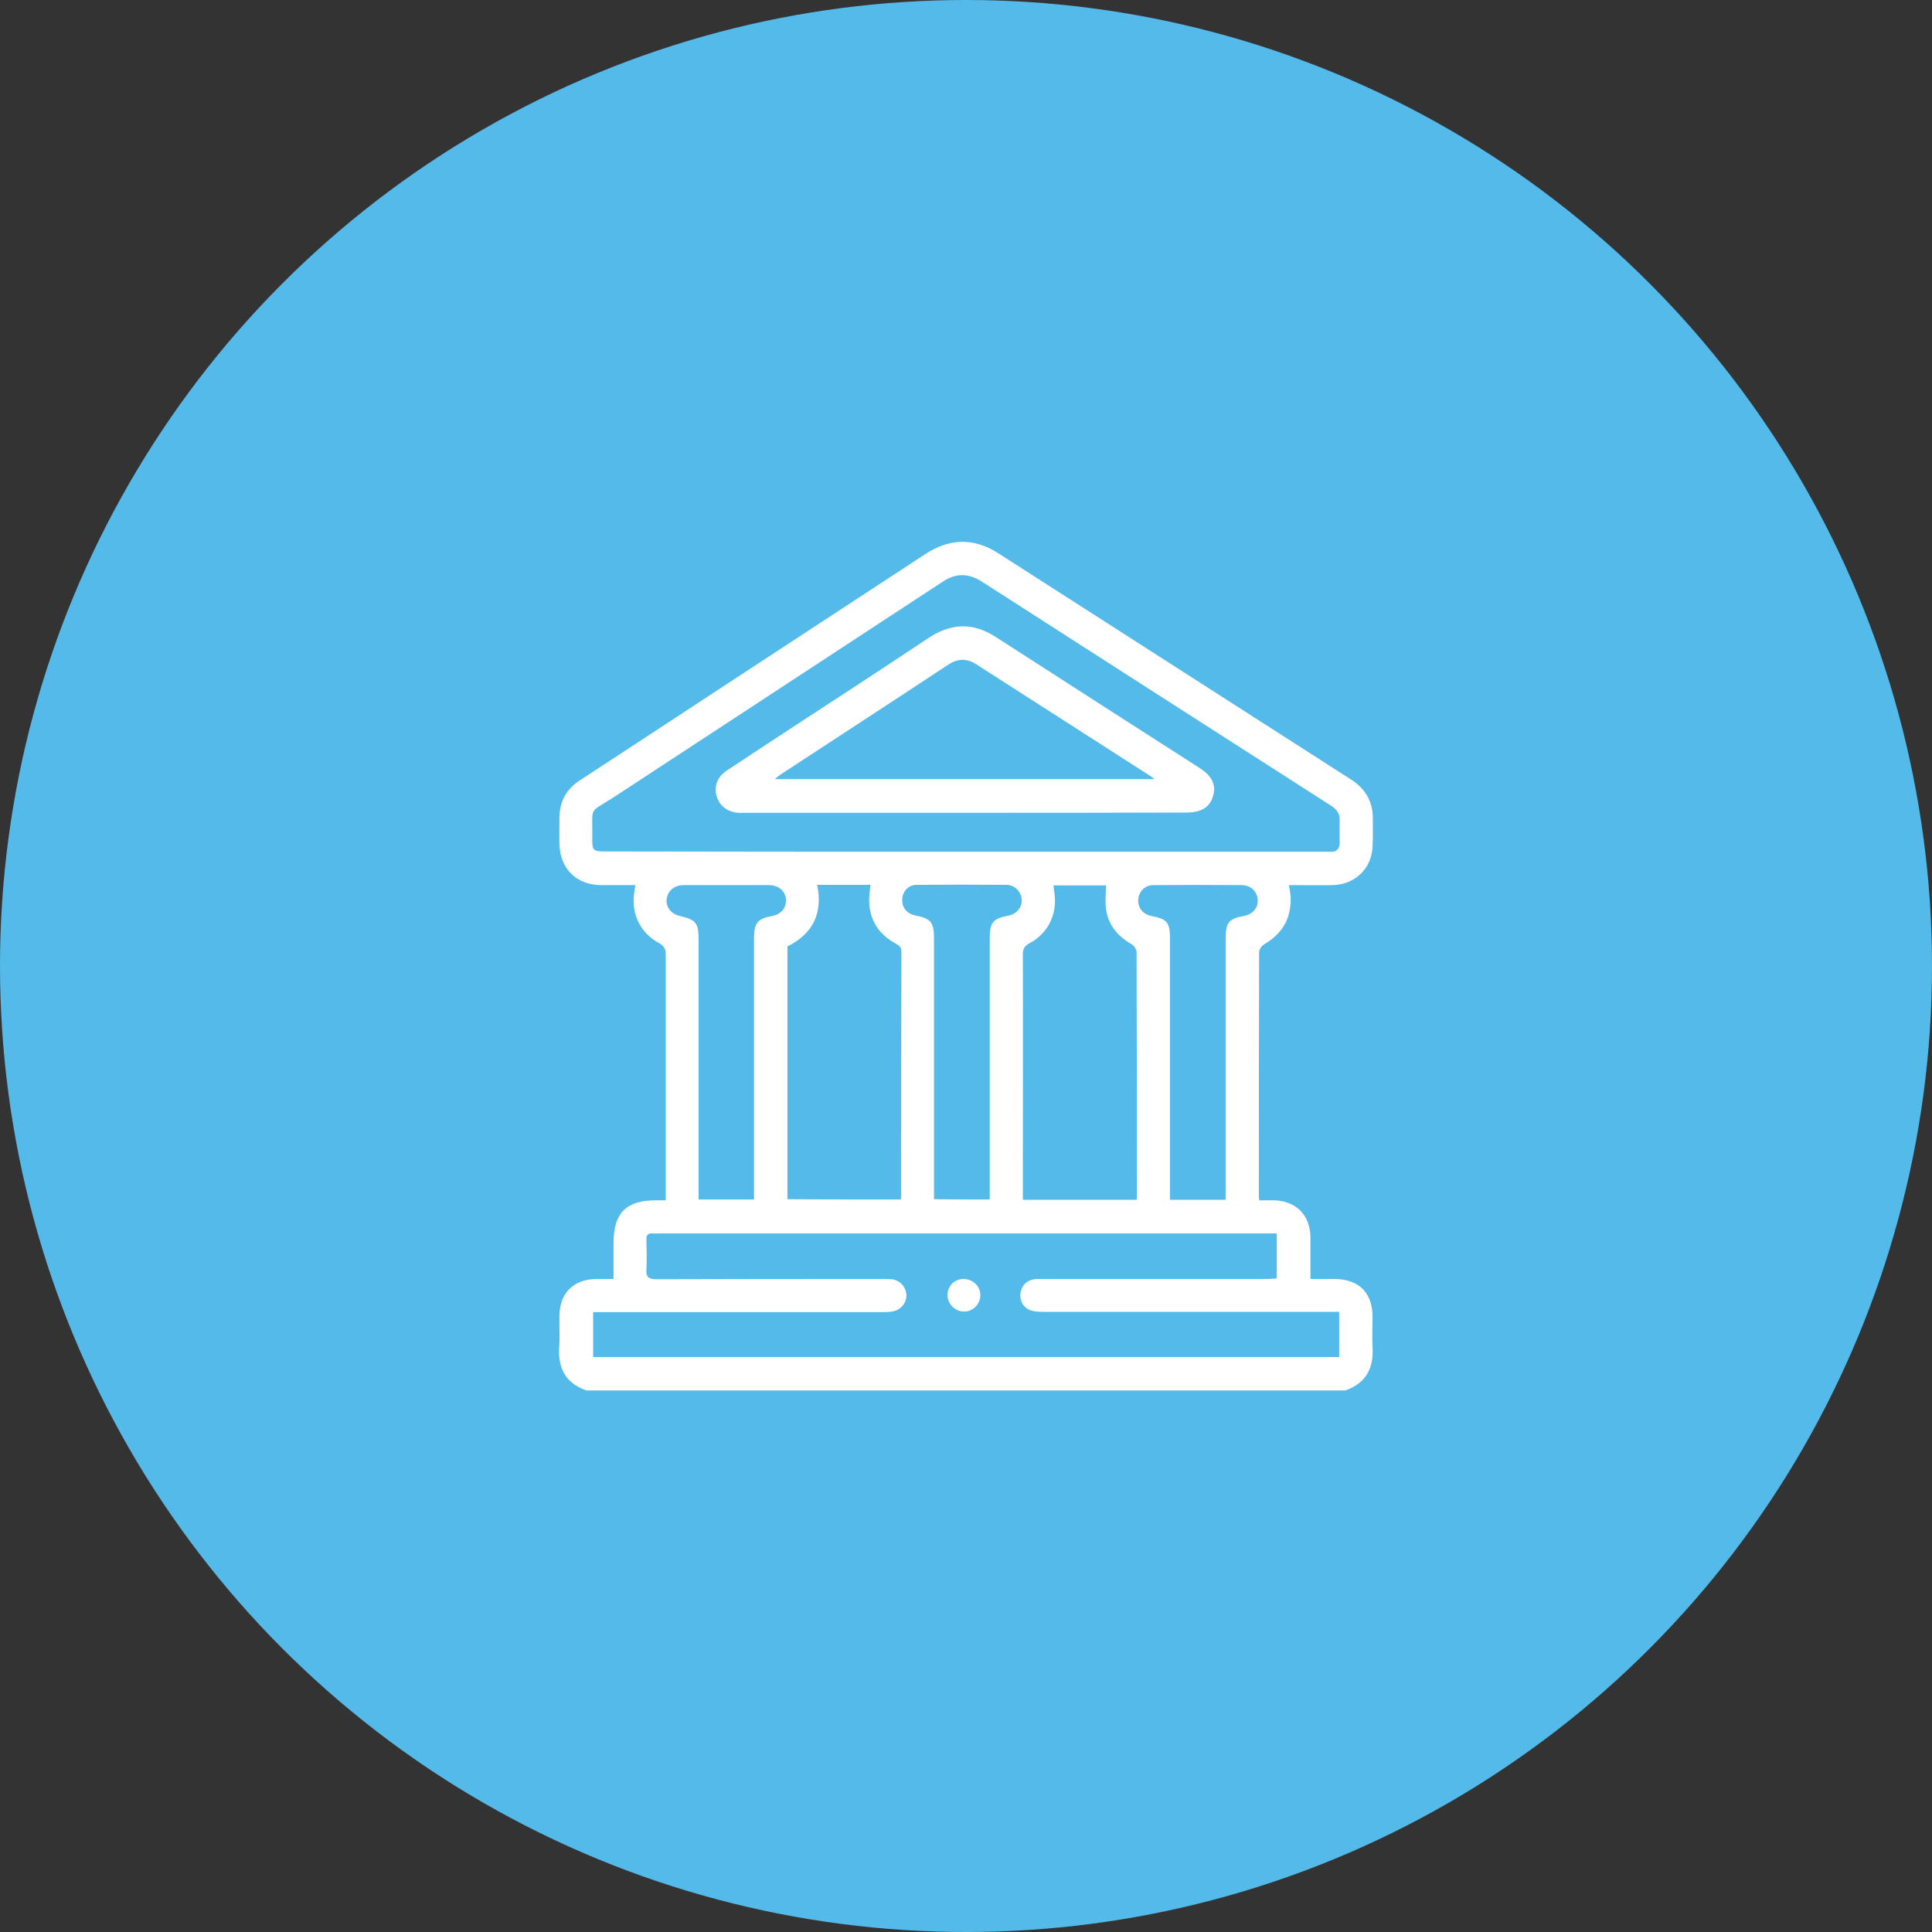
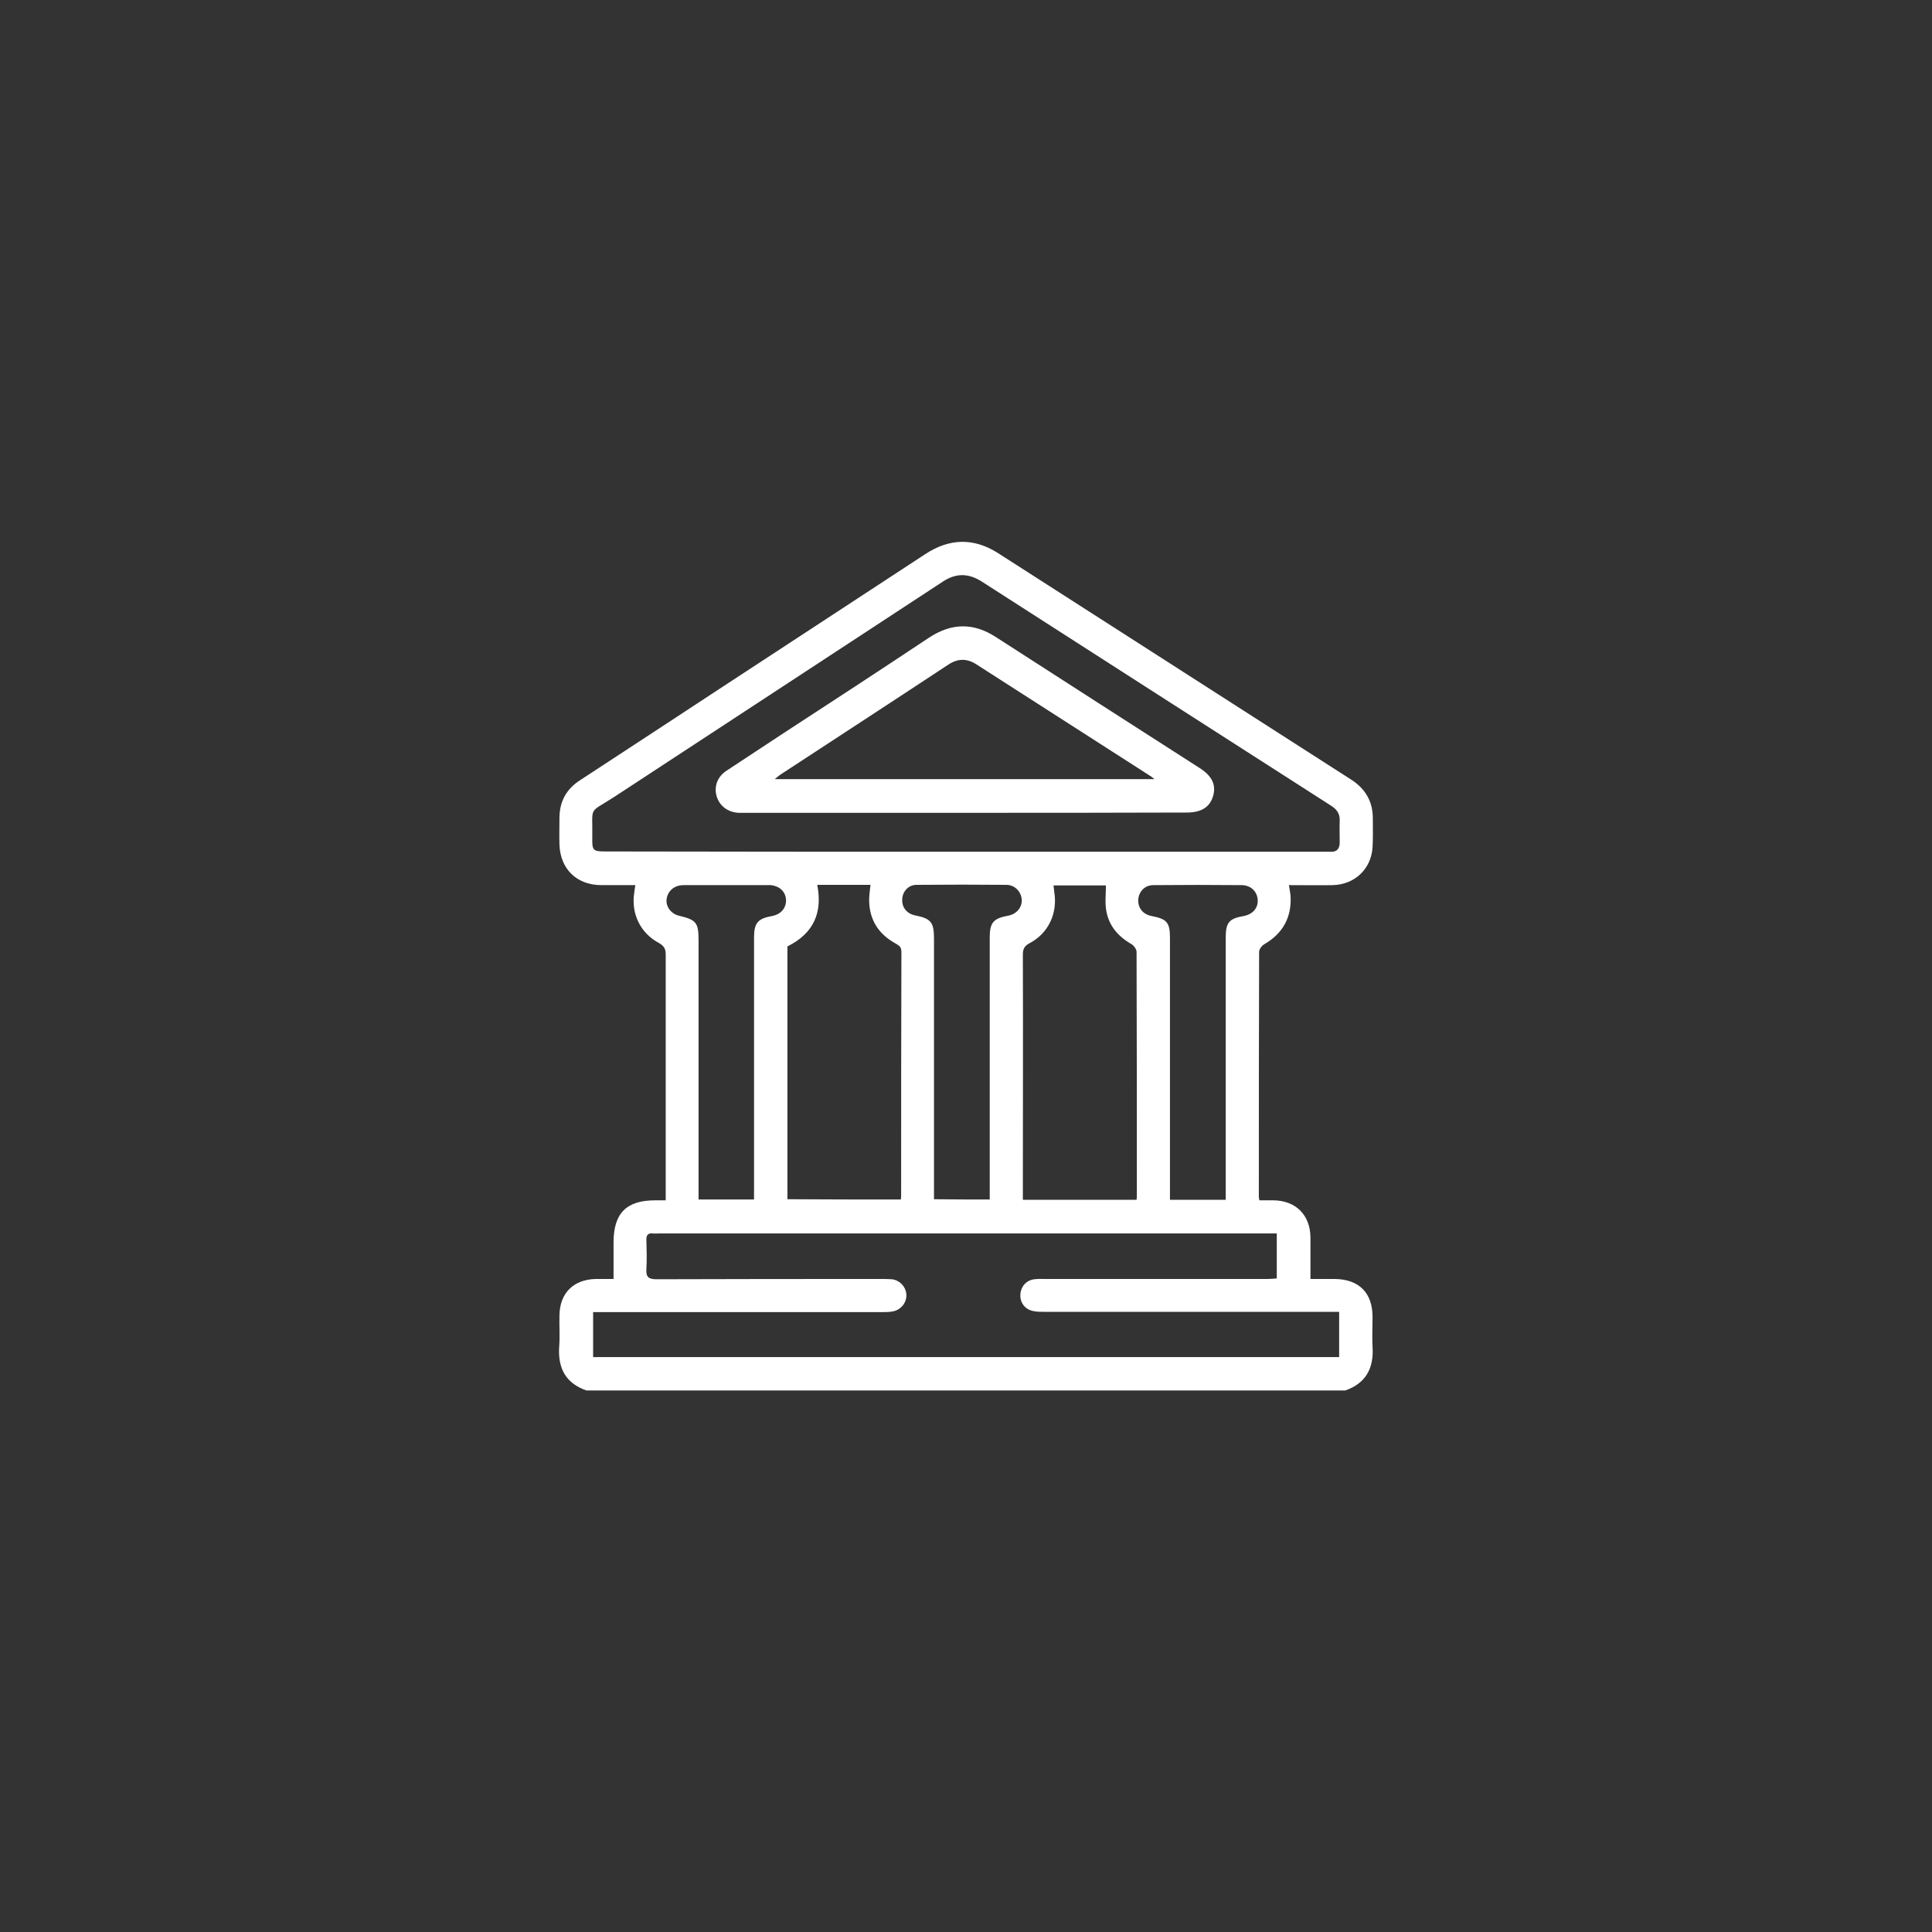
<svg xmlns="http://www.w3.org/2000/svg" version="1.1" id="Layer_1" x="0px" y="0px" viewBox="0 0 70 70" style="enable-background:new 0 0 70 70;" xml:space="preserve">
  <rect x="0" y="0" width="70" height="70" fill="#333333" stroke="none" />
  <style type="text/css">
	.st0{fill:#54BAE9;}
	.st1{fill:#FFFFFF;}
</style>
  <g>
-     <circle class="st0" cx="35" cy="35" r="35" />
    <g>
      <path class="st1" d="M21.25,50.38c-0.75-0.26-1.04-0.8-0.99-1.58c0.03-0.38,0-0.76,0.01-1.14c0.01-0.81,0.51-1.3,1.31-1.32    c0.21,0,0.42,0,0.65,0c0-0.47,0-0.9,0-1.32c0-1.06,0.46-1.53,1.51-1.53c0.11,0,0.22,0,0.38,0c0-0.13,0-0.23,0-0.34    c0-2.85,0-5.7,0-8.56c0-0.2-0.05-0.31-0.24-0.42c-0.68-0.36-1.02-1.07-0.9-1.83c0.01-0.08,0.02-0.16,0.04-0.27    c-0.42,0-0.83,0-1.23,0c-0.89,0-1.49-0.58-1.52-1.47c-0.01-0.33,0-0.66,0-0.99c0.01-0.59,0.26-1.03,0.76-1.35    c1.67-1.09,3.33-2.18,4.99-3.27c2.5-1.64,5-3.27,7.5-4.91c0.88-0.58,1.76-0.6,2.64-0.04c4.27,2.74,8.53,5.47,12.8,8.21    c0.51,0.33,0.78,0.79,0.78,1.4c0,0.35,0.01,0.7-0.01,1.05c-0.05,0.79-0.65,1.35-1.44,1.37c-0.52,0.01-1.04,0-1.59,0    c0.02,0.15,0.05,0.27,0.06,0.4c0.04,0.77-0.28,1.35-0.95,1.74c-0.09,0.05-0.19,0.18-0.19,0.28c-0.01,2.96-0.01,5.92-0.01,8.89    c0,0.02,0.01,0.04,0.02,0.11c0.16,0,0.34,0,0.51,0c0.81,0.01,1.33,0.53,1.34,1.34c0,0.49,0,0.98,0,1.51c0.3,0,0.59,0,0.88,0    c0.88,0.01,1.37,0.5,1.37,1.38c0,0.36-0.02,0.72,0,1.08c0.05,0.77-0.24,1.32-0.99,1.58C39.58,50.38,30.42,50.38,21.25,50.38z     M48.52,47.53c-0.14,0-0.27,0-0.4,0c-3.43,0-6.87,0-10.3,0c-0.13,0-0.26,0-0.39-0.03c-0.3-0.06-0.48-0.31-0.46-0.61    c0.02-0.28,0.22-0.51,0.51-0.54c0.13-0.02,0.26-0.01,0.39-0.01c2.67,0,5.34,0,8.02,0c0.13,0,0.25-0.01,0.37-0.02    c0-0.56,0-1.08,0-1.63c-0.15,0-0.28,0-0.41,0c-7.33,0-14.65,0-21.98,0c-0.07,0-0.14,0.01-0.21,0c-0.18-0.02-0.25,0.06-0.24,0.24    c0.01,0.35,0.02,0.7,0,1.05c-0.02,0.29,0.08,0.37,0.37,0.37c2.71-0.01,5.42-0.01,8.14-0.01c0.13,0,0.26,0,0.39,0.01    c0.29,0.04,0.51,0.28,0.52,0.57c0.01,0.27-0.19,0.53-0.47,0.59c-0.13,0.03-0.26,0.03-0.39,0.03c-3.37,0-6.75,0-10.12,0    c-0.13,0-0.25,0-0.37,0c0,0.58,0,1.1,0,1.63c9.02,0,18.01,0,27.03,0C48.52,48.62,48.52,48.1,48.52,47.53z M34.98,30.86    c4.33,0,8.66,0,13,0c0.08,0,0.16,0,0.24,0c0.21,0.01,0.31-0.1,0.32-0.31c0-0.27-0.01-0.54,0-0.81c0.01-0.25-0.09-0.4-0.3-0.54    c-4.23-2.71-8.45-5.42-12.67-8.13c-0.49-0.31-0.94-0.31-1.42,0.01c-3.96,2.6-7.93,5.19-11.89,7.79c-0.97,0.63-0.78,0.29-0.8,1.49    c-0.01,0.46,0.03,0.49,0.49,0.49C26.3,30.86,30.64,30.86,34.98,30.86z M32.64,43.46c0.01-0.07,0.01-0.11,0.01-0.15    c0-2.94,0-5.88,0.01-8.82c0-0.18-0.08-0.23-0.22-0.31c-0.61-0.34-0.94-0.85-0.95-1.56c0-0.18,0.03-0.37,0.05-0.56    c-0.65,0-1.29,0-1.93,0c0.19,0.96-0.09,1.74-1.08,2.23c0,3.05,0,6.09,0,9.16C29.91,43.46,31.26,43.46,32.64,43.46z M41.18,43.47    c0.01-0.07,0.01-0.11,0.01-0.15c0-2.94,0-5.89-0.01-8.83c0-0.1-0.1-0.23-0.18-0.28c-0.49-0.28-0.83-0.67-0.92-1.23    c-0.05-0.29-0.01-0.59-0.01-0.9c-0.62,0-1.26,0-1.9,0c0.01,0.09,0.02,0.17,0.03,0.25c0.12,0.76-0.21,1.48-0.89,1.84    c-0.19,0.1-0.25,0.21-0.25,0.41c0.01,2.85,0,5.7,0,8.56c0,0.11,0,0.21,0,0.33C38.45,43.47,39.8,43.47,41.18,43.47z M44.41,43.47    c0-0.13,0-0.25,0-0.37c0-3.04,0-6.08,0-9.13c0-0.54,0.12-0.69,0.65-0.78c0.32-0.06,0.52-0.28,0.51-0.57    c-0.01-0.3-0.23-0.54-0.57-0.55c-1.07-0.01-2.14-0.01-3.21,0c-0.32,0-0.53,0.24-0.55,0.53c-0.01,0.3,0.17,0.53,0.49,0.59    c0.56,0.11,0.66,0.24,0.66,0.8c0,3.04,0,6.08,0,9.13c0,0.12,0,0.23,0,0.35C43.08,43.47,43.73,43.47,44.41,43.47z M35.86,43.46    c0-0.14,0-0.27,0-0.4c0-3.03,0-6.06,0-9.09c0-0.54,0.13-0.69,0.65-0.79c0.31-0.05,0.52-0.29,0.51-0.57    c-0.01-0.28-0.23-0.54-0.54-0.55c-1.09-0.01-2.18-0.01-3.27,0c-0.3,0-0.51,0.24-0.52,0.52c-0.02,0.3,0.17,0.53,0.48,0.59    c0.56,0.11,0.67,0.25,0.67,0.83c0,3.03,0,6.06,0,9.09c0,0.12,0,0.23,0,0.36C34.54,43.46,35.18,43.46,35.86,43.46z M27.32,43.46    c0-0.13,0-0.25,0-0.37c0-3.04,0-6.08,0-9.12c0-0.53,0.14-0.69,0.65-0.78c0.32-0.06,0.51-0.28,0.51-0.57    c-0.01-0.31-0.23-0.52-0.56-0.55c-0.02,0-0.04,0-0.06,0c-1.03,0-2.06,0-3.09,0c-0.35,0-0.59,0.22-0.62,0.53    c-0.02,0.27,0.18,0.52,0.46,0.58c0.62,0.15,0.7,0.25,0.7,0.89c0,3.01,0,6.02,0,9.03c0,0.12,0,0.23,0,0.36    C26,43.46,26.64,43.46,27.32,43.46z" />
-       <path class="st1" d="M34.91,46.34c0.33,0,0.6,0.25,0.61,0.57c0.01,0.32-0.25,0.6-0.57,0.61c-0.33,0.01-0.62-0.26-0.62-0.6    C34.33,46.6,34.58,46.34,34.91,46.34z" />
      <path class="st1" d="M34.94,29.45c-2.62,0-5.24,0-7.86,0c-0.11,0-0.22,0-0.33,0c-0.4-0.03-0.69-0.26-0.79-0.62    c-0.09-0.34,0.03-0.69,0.37-0.91c0.69-0.46,1.39-0.91,2.08-1.37c1.75-1.14,3.5-2.28,5.24-3.44c0.82-0.54,1.61-0.56,2.43-0.03    c2.46,1.59,4.93,3.17,7.39,4.75c0.45,0.29,0.6,0.61,0.48,1.02c-0.12,0.4-0.43,0.59-0.96,0.59C40.3,29.45,37.62,29.45,34.94,29.45z     M41.83,28.23c-0.08-0.06-0.12-0.1-0.16-0.12c-2.09-1.34-4.19-2.69-6.28-4.03c-0.35-0.23-0.68-0.23-1.03,0    c-2.03,1.34-4.06,2.66-6.09,3.99c-0.06,0.04-0.11,0.09-0.2,0.16C32.67,28.23,37.22,28.23,41.83,28.23z" />
    </g>
  </g>
</svg>